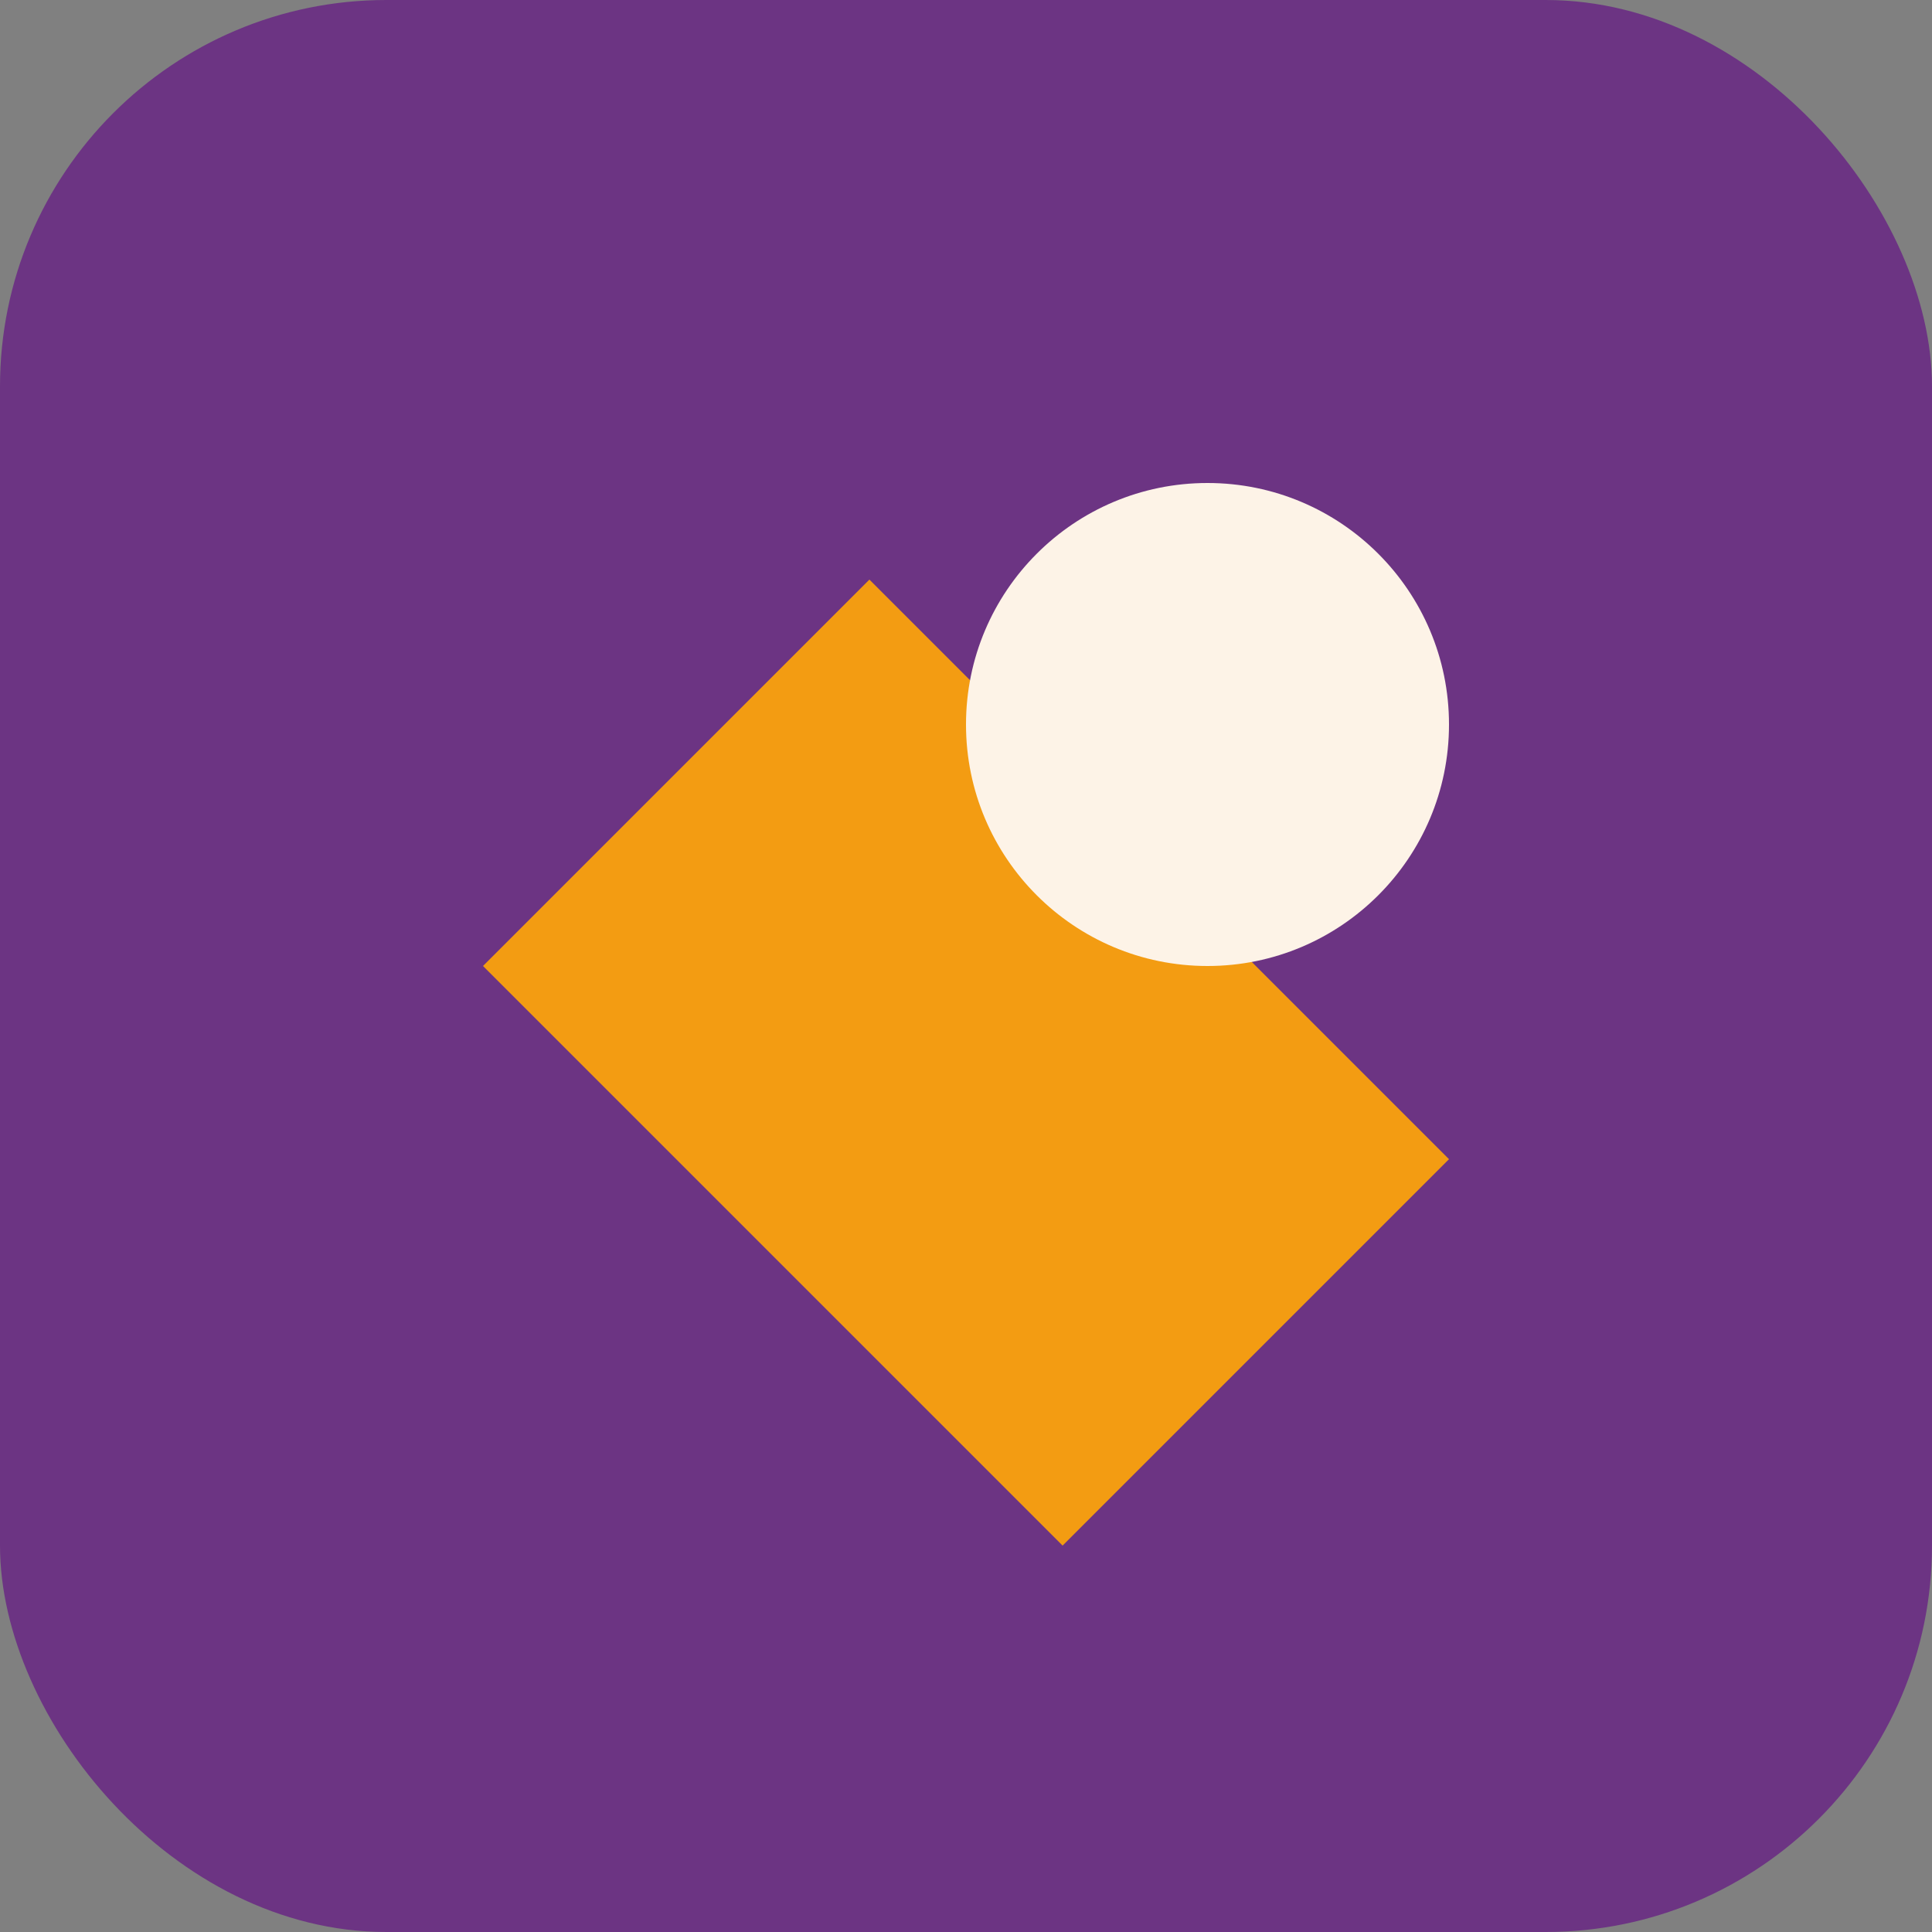
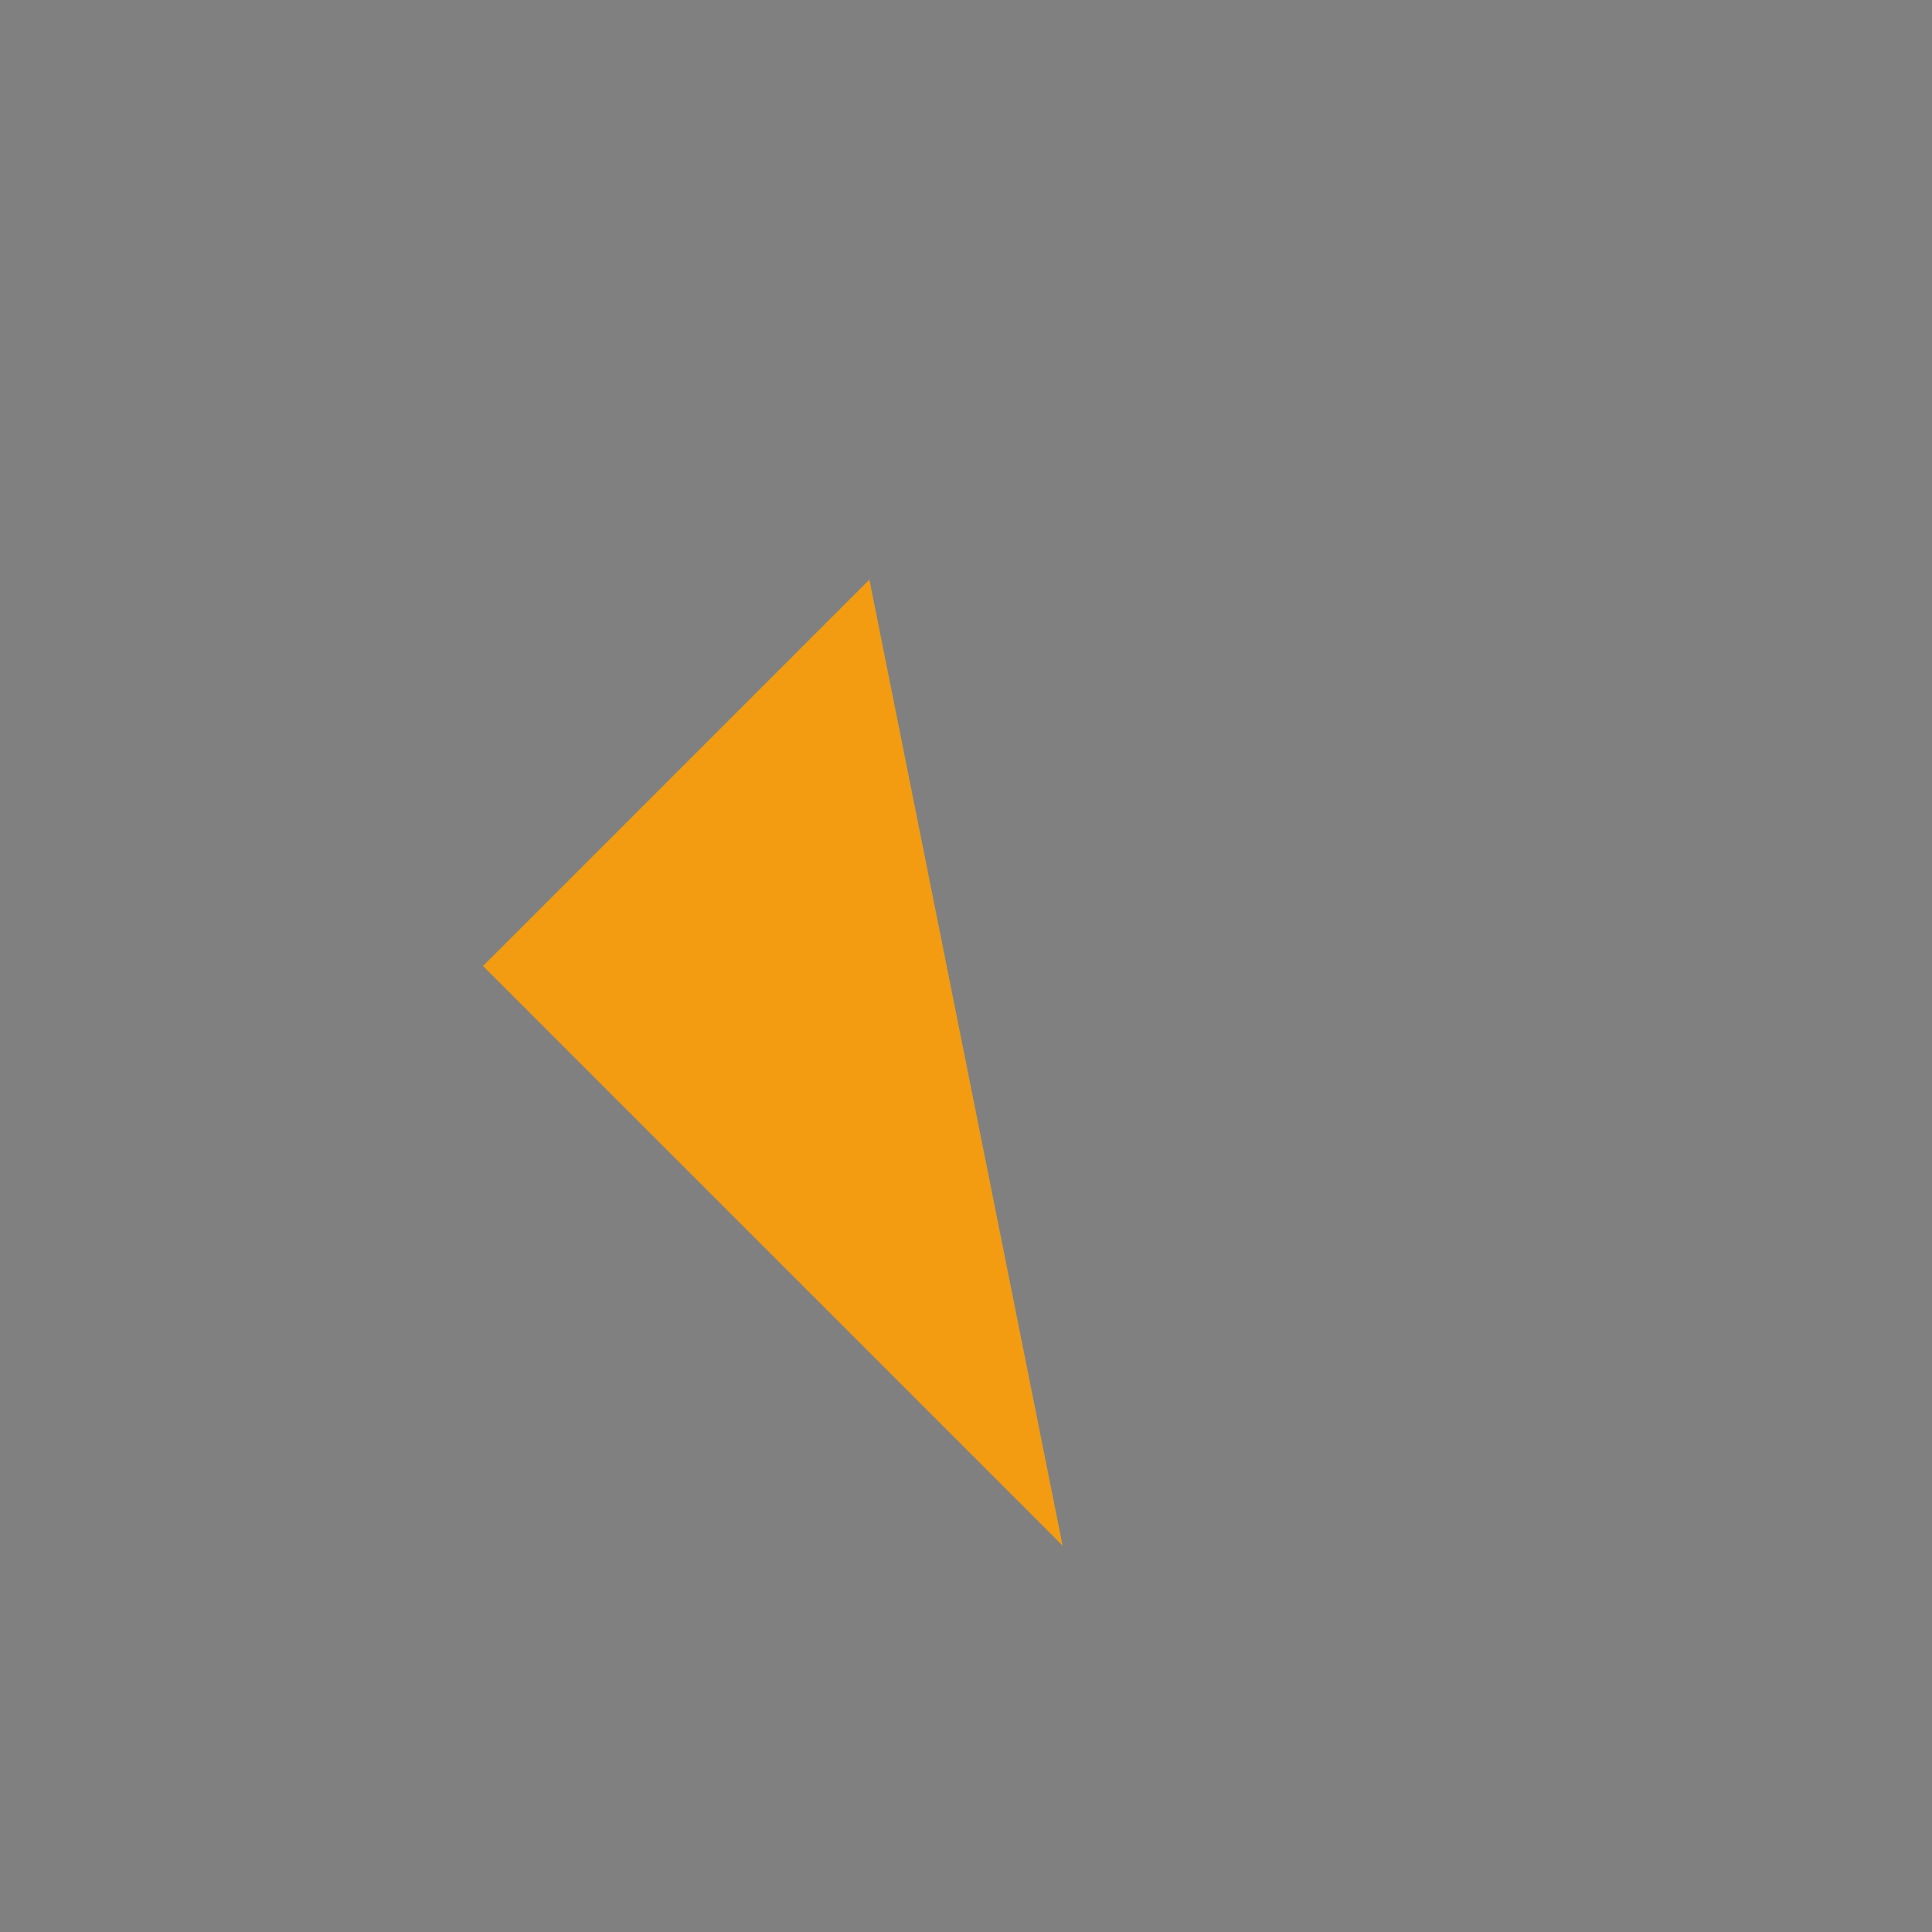
<svg xmlns="http://www.w3.org/2000/svg" width="40" height="40" viewBox="0 0 40 40" fill="none">
  <rect x="0" y="0" width="40" height="40" fill="#808080" stroke="none" />
-   <rect width="40" height="40" rx="8" fill="#6C3483" />
-   <path d="M10 20L18 12L30 24L22 32L10 20Z" fill="#F39C12" />
-   <circle cx="25" cy="15" r="5" fill="#FDF3E7" />
+   <path d="M10 20L18 12L22 32L10 20Z" fill="#F39C12" />
</svg>